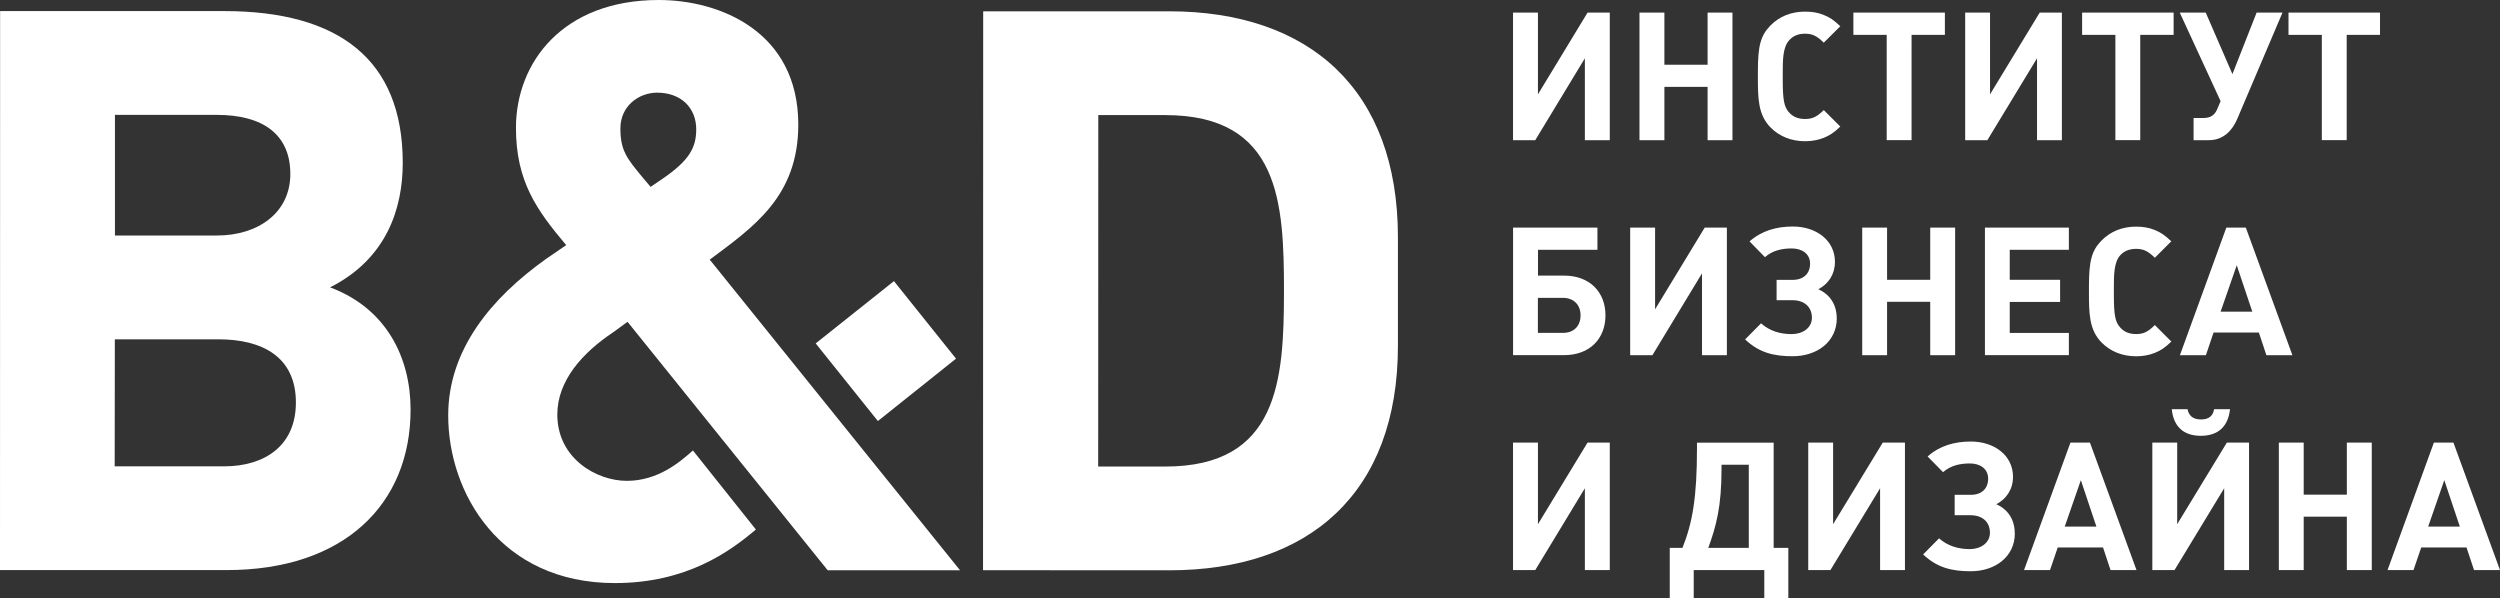
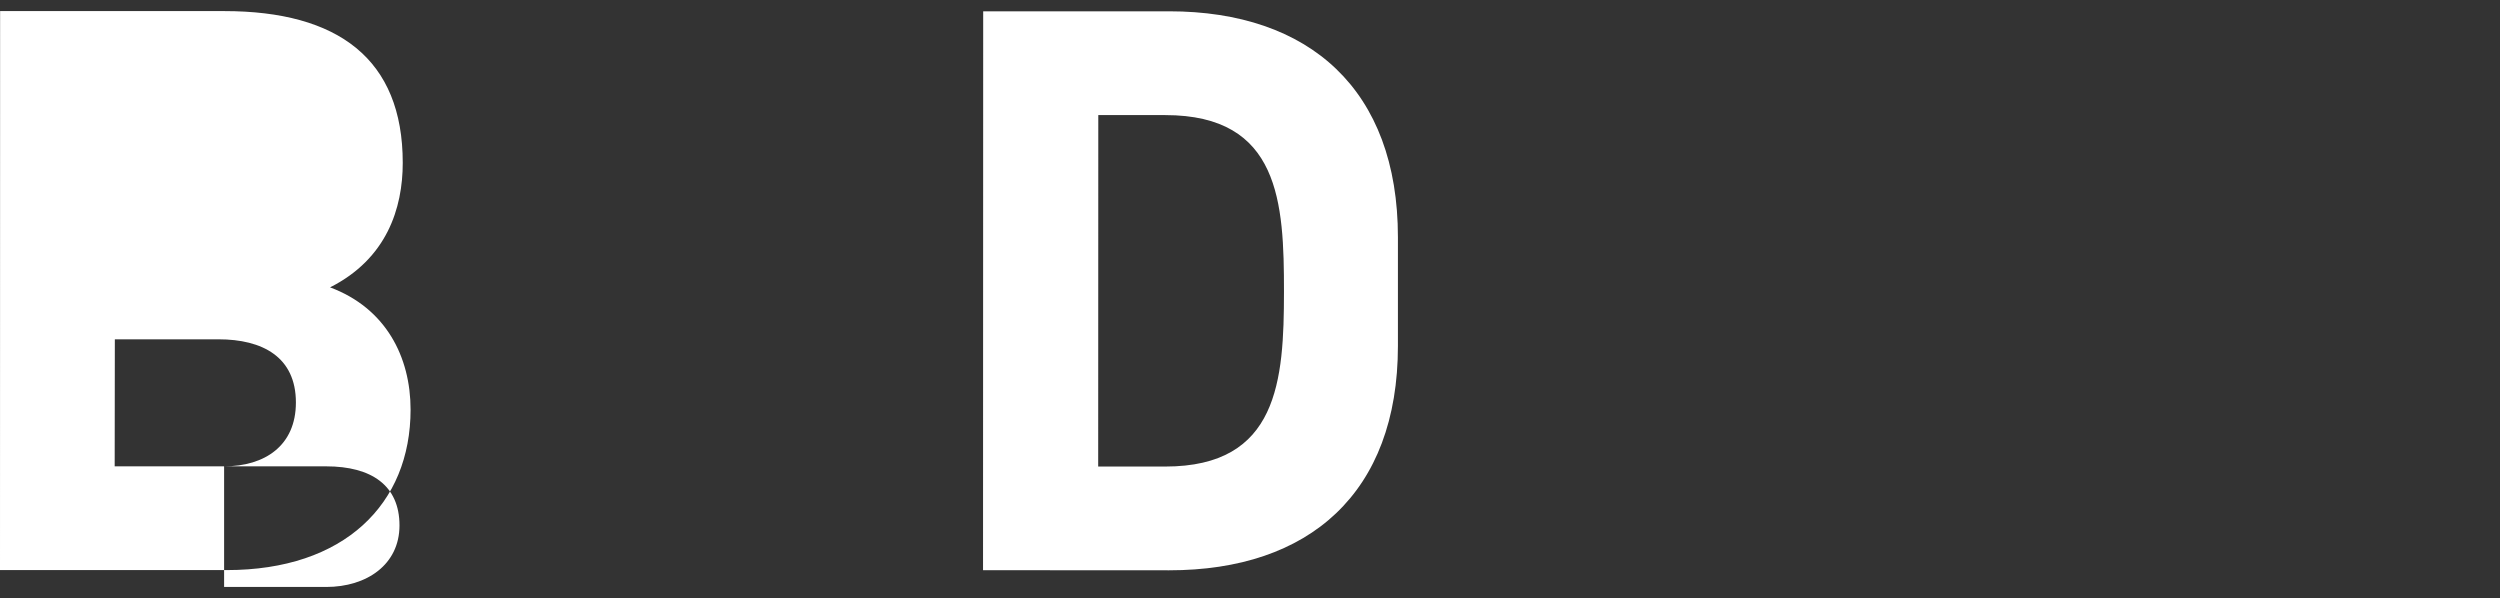
<svg xmlns="http://www.w3.org/2000/svg" id="_Слой_1" data-name="Слой 1" width="475.67" height="113.85" viewBox="0 0 475.67 113.85">
  <rect x="0" y="0" width="475.67" height="113.85" fill="#333333" stroke="none" />
  <defs>
    <style> .cls-1 { fill: #fff; } </style>
  </defs>
  <g id="_ЛОГОТИП" data-name="ЛОГОТИП">
-     <polygon class="cls-1" points="155.2 65.34 167.03 80.11 181.9 68.24 170.09 53.49 155.2 65.34" />
-     <path class="cls-1" d="M125.02,17.63c4.55,0,7.45,2.87,7.45,6.99,0,3.5-1.39,5.93-6.25,9.28l-2.43,1.66-1.67-1.98c-2.89-3.5-4.08-5.01-4.08-9.14,0-4.38,3.63-6.81,6.97-6.81M116.67,63.22l2.73-1.99,38.08,47.27h25.18l-47.62-59.1c8.35-6.23,16.84-12.02,16.85-25.69C151.88,5.92,136.85,0,125.35,0c-18.22,0-27.17,11.83-27.18,24.32,0,10.17,3.93,15.64,9.56,22.32l-3.8,2.6c-10.47,7.45-18.64,17.3-18.65,29.76-.02,14.74,9.84,31.93,31.69,31.94,13.64,0,21.83-5.94,26.85-10.19l-11.98-15.04c-2.56,2.28-6.68,5.78-12.6,5.78-5.76-.01-13.21-4.28-13.2-12.63,0-6.38,4.72-11.71,10.63-15.64" />
-     <path class="cls-1" d="M42.62,88.73h-20.8s.03-24.17.03-24.17h19.72c8.35,0,14.73,3.35,14.73,12.02,0,8.21-5.91,12.15-13.67,12.15M21.86,21.86h19.44c8.62,0,13.94,3.64,13.94,11.24,0,7.45-6.23,11.71-13.94,11.71h-19.43s0-22.96,0-22.96ZM62.81,54.67c10.78-5.44,13.82-15.03,13.82-23.69,0-19.75-12.29-28.87-33.97-28.87H.02s-.02,106.36-.02,106.36h43.09c22.45.02,35.03-12.6,35.03-30.53,0-10.02-4.69-19.3-15.31-23.26" />
+     <path class="cls-1" d="M42.62,88.73h-20.8s.03-24.17.03-24.17h19.72c8.35,0,14.73,3.35,14.73,12.02,0,8.21-5.91,12.15-13.67,12.15h19.44c8.62,0,13.94,3.64,13.94,11.24,0,7.45-6.23,11.71-13.94,11.71h-19.43s0-22.96,0-22.96ZM62.81,54.67c10.78-5.44,13.82-15.03,13.82-23.69,0-19.75-12.29-28.87-33.97-28.87H.02s-.02,106.36-.02,106.36h43.09c22.45.02,35.03-12.6,35.03-30.53,0-10.02-4.69-19.3-15.31-23.26" />
    <path class="cls-1" d="M221.69,88.77h-12.74l.02-66.87h12.74c21.85,0,22.59,16.73,22.59,33.59-.01,16.87-1.06,33.29-22.61,33.28M222.46,2.15h-35.39s-.03,106.34-.03,106.34l35.39.02c26.69.02,43.54-14.72,43.55-42.67v-20.68c.01-28.1-16.82-43-43.53-43.01" />
-     <path class="cls-1" d="M468.03,100.2h-6.03l3.07-8.84,2.96,8.84ZM475.67,108.47l-8.86-24.26h-3.72l-8.82,24.26h4.94l1.47-4.3h8.62l1.43,4.3h4.94ZM451.27,108.47v-24.26h-4.74v9.91h-8.21v-9.91h-4.73v24.26h4.73v-10.16h8.21v10.16h4.74ZM427.92,108.47v-24.26h-4.22l-9.45,15.53v-15.53h-4.73v24.26h4.22l9.45-15.57v15.57h4.74ZM424.31,77.86h-3.04c-.2,1.23-.95,1.95-2.49,1.95s-2.32-.72-2.56-1.95h-3c.31,3.2,2.14,5.06,5.52,5.06s5.22-1.85,5.56-5.06M398.88,100.2h-6.03l3.07-8.84,2.96,8.84ZM406.51,108.47l-8.86-24.26h-3.71l-8.83,24.26h4.94l1.47-4.3h8.62l1.43,4.3h4.94ZM383.34,101.45c0-2.65-1.36-4.57-3.5-5.51,1.94-1.03,3.17-2.86,3.17-5.22,0-4.09-3.58-6.71-8.01-6.71-3.13,0-5.93.79-8.24,2.84l2.94,2.99c1.43-1.25,3.16-1.66,5.11-1.66s3.47,1.01,3.47,2.89-1.22,3.08-3.3,3.08h-3.07v3.88h3.03c2.18,0,3.68,1.22,3.68,3.34,0,1.94-1.77,3.11-3.85,3.11s-4.19-.58-5.83-2.05l-3.03,3.06c2.66,2.52,5.46,3.2,9.04,3.2,4.73,0,8.41-2.81,8.41-7.22M362.45,108.47v-24.26h-4.22l-9.45,15.53v-15.53h-4.73v24.26h4.22l9.45-15.57v15.57h4.73ZM332.74,104.24h-7.71c1.5-4.09,2.52-7.83,2.52-15.02v-.79h5.19v15.81ZM340.26,113.85v-9.61h-2.79v-20.02h-14.59v1.08c0,9.34-.85,14.15-2.76,18.94h-2.42v9.61h4.56v-5.38h13.43v5.38h4.56ZM306.29,108.47v-24.26h-4.23l-9.44,15.53v-15.53h-4.74v24.26h4.23l9.44-15.57v15.57h4.74Z" />
-     <path class="cls-1" d="M428.54,59.3h-6.03l3.07-8.83,2.96,8.83ZM436.17,67.58l-8.86-24.27h-3.71l-8.83,24.27h4.94l1.46-4.31h8.62l1.43,4.31h4.94ZM413.13,64.98l-3.13-3.13c-1.33,1.3-2.15,1.71-3.58,1.71-1.29,0-2.29-.41-3.03-1.27-.95-1.06-1.19-2.38-1.19-6.23v-1.3c0-2.31,0-4.84,1.19-6.16.75-.85,1.77-1.25,3.03-1.25,1.4,0,2.25.4,3.58,1.69l3.13-3.13c-1.33-1.25-1.98-1.66-3.13-2.14-1.06-.45-2.25-.65-3.58-.65-2.62,0-4.87.92-6.57,2.65-1.87,1.92-2.39,3.85-2.39,8.71v.99c0,4.04,0,7.25,2.39,9.68,1.7,1.73,3.98,2.64,6.61,2.64,1.29,0,2.52-.24,3.54-.65,1.15-.48,1.8-.89,3.13-2.14M393.64,67.58v-4.23h-11.25v-5.9h9.58v-4.21h-9.58v-5.71h11.25v-4.23h-15.97v24.27h15.97ZM372,67.58v-24.27h-4.74v9.93h-8.21v-9.93h-4.73v24.27h4.73v-10.16h8.21v10.16h4.74ZM349.47,60.55c0-2.66-1.36-4.57-3.5-5.51,1.94-1.03,3.16-2.86,3.16-5.22,0-4.09-3.57-6.72-8-6.72-3.14,0-5.93.8-8.25,2.83l2.93,3c1.43-1.25,3.18-1.66,5.11-1.66s3.48,1.01,3.48,2.89-1.23,3.09-3.31,3.09h-3.06v3.87h3.04c2.18,0,3.68,1.23,3.68,3.35,0,1.93-1.77,3.1-3.85,3.1-2.18,0-4.19-.59-5.83-2.05l-3.03,3.06c2.65,2.52,5.46,3.2,9.03,3.2,4.73,0,8.41-2.81,8.41-7.22M328.57,67.58v-24.27h-4.22l-9.44,15.54v-15.54h-4.74v24.27h4.23l9.44-15.57v15.57h4.74ZM300.73,60c0,2.02-1.26,3.34-3.38,3.34h-4.74v-6.67h4.74c2.11,0,3.38,1.35,3.38,3.33M305.47,60c0-4.43-3-7.56-7.87-7.56h-4.97v-4.91h11.31v-4.23h-16.05v24.27h9.71c4.91,0,7.87-3.15,7.87-7.58" />
-     <path class="cls-1" d="M452.84,6.63V2.4h-17.41v4.23h6.34v20.03h4.73V6.63h6.34ZM434.27,2.4h-4.91l-4.6,11.7-5.08-11.7h-4.94l7.77,16.85-.71,1.66c-.45.99-1.23,1.54-2.52,1.54h-1.91v4.22h2.9c2.83,0,4.5-1.91,5.42-4.07l8.59-20.19ZM413.57,6.63V2.4h-17.41v4.23h6.33v20.03h4.73V6.63h6.34ZM392.31,26.66V2.4h-4.22l-9.45,15.55V2.4h-4.73v24.27h4.22l9.45-15.58v15.58h4.73ZM370.05,6.63V2.4h-17.41v4.23h6.34v20.03h4.73V6.63h6.34ZM350.15,24.08l-3.14-3.13c-1.33,1.28-2.15,1.69-3.58,1.69-1.29,0-2.28-.41-3.03-1.25-.95-1.06-1.2-2.38-1.2-6.24v-1.3c0-2.31,0-4.84,1.2-6.16.75-.87,1.77-1.28,3.03-1.28,1.4,0,2.25.41,3.58,1.71l3.14-3.13c-1.33-1.25-1.97-1.66-3.14-2.14-1.06-.45-2.25-.64-3.58-.64-2.62,0-4.87.91-6.57,2.64-1.87,1.92-2.39,3.85-2.39,8.69v.99c0,4.07,0,7.27,2.39,9.7,1.7,1.73,3.98,2.64,6.61,2.64,1.29,0,2.52-.24,3.54-.65,1.16-.48,1.81-.89,3.14-2.14M329.63,26.66V2.4h-4.73v9.92h-8.22V2.4h-4.74v24.27h4.74v-10.14h8.22v10.14h4.73ZM306.29,26.66V2.4h-4.23l-9.44,15.55V2.4h-4.74v24.27h4.23l9.44-15.58v15.58h4.74Z" />
  </g>
</svg>